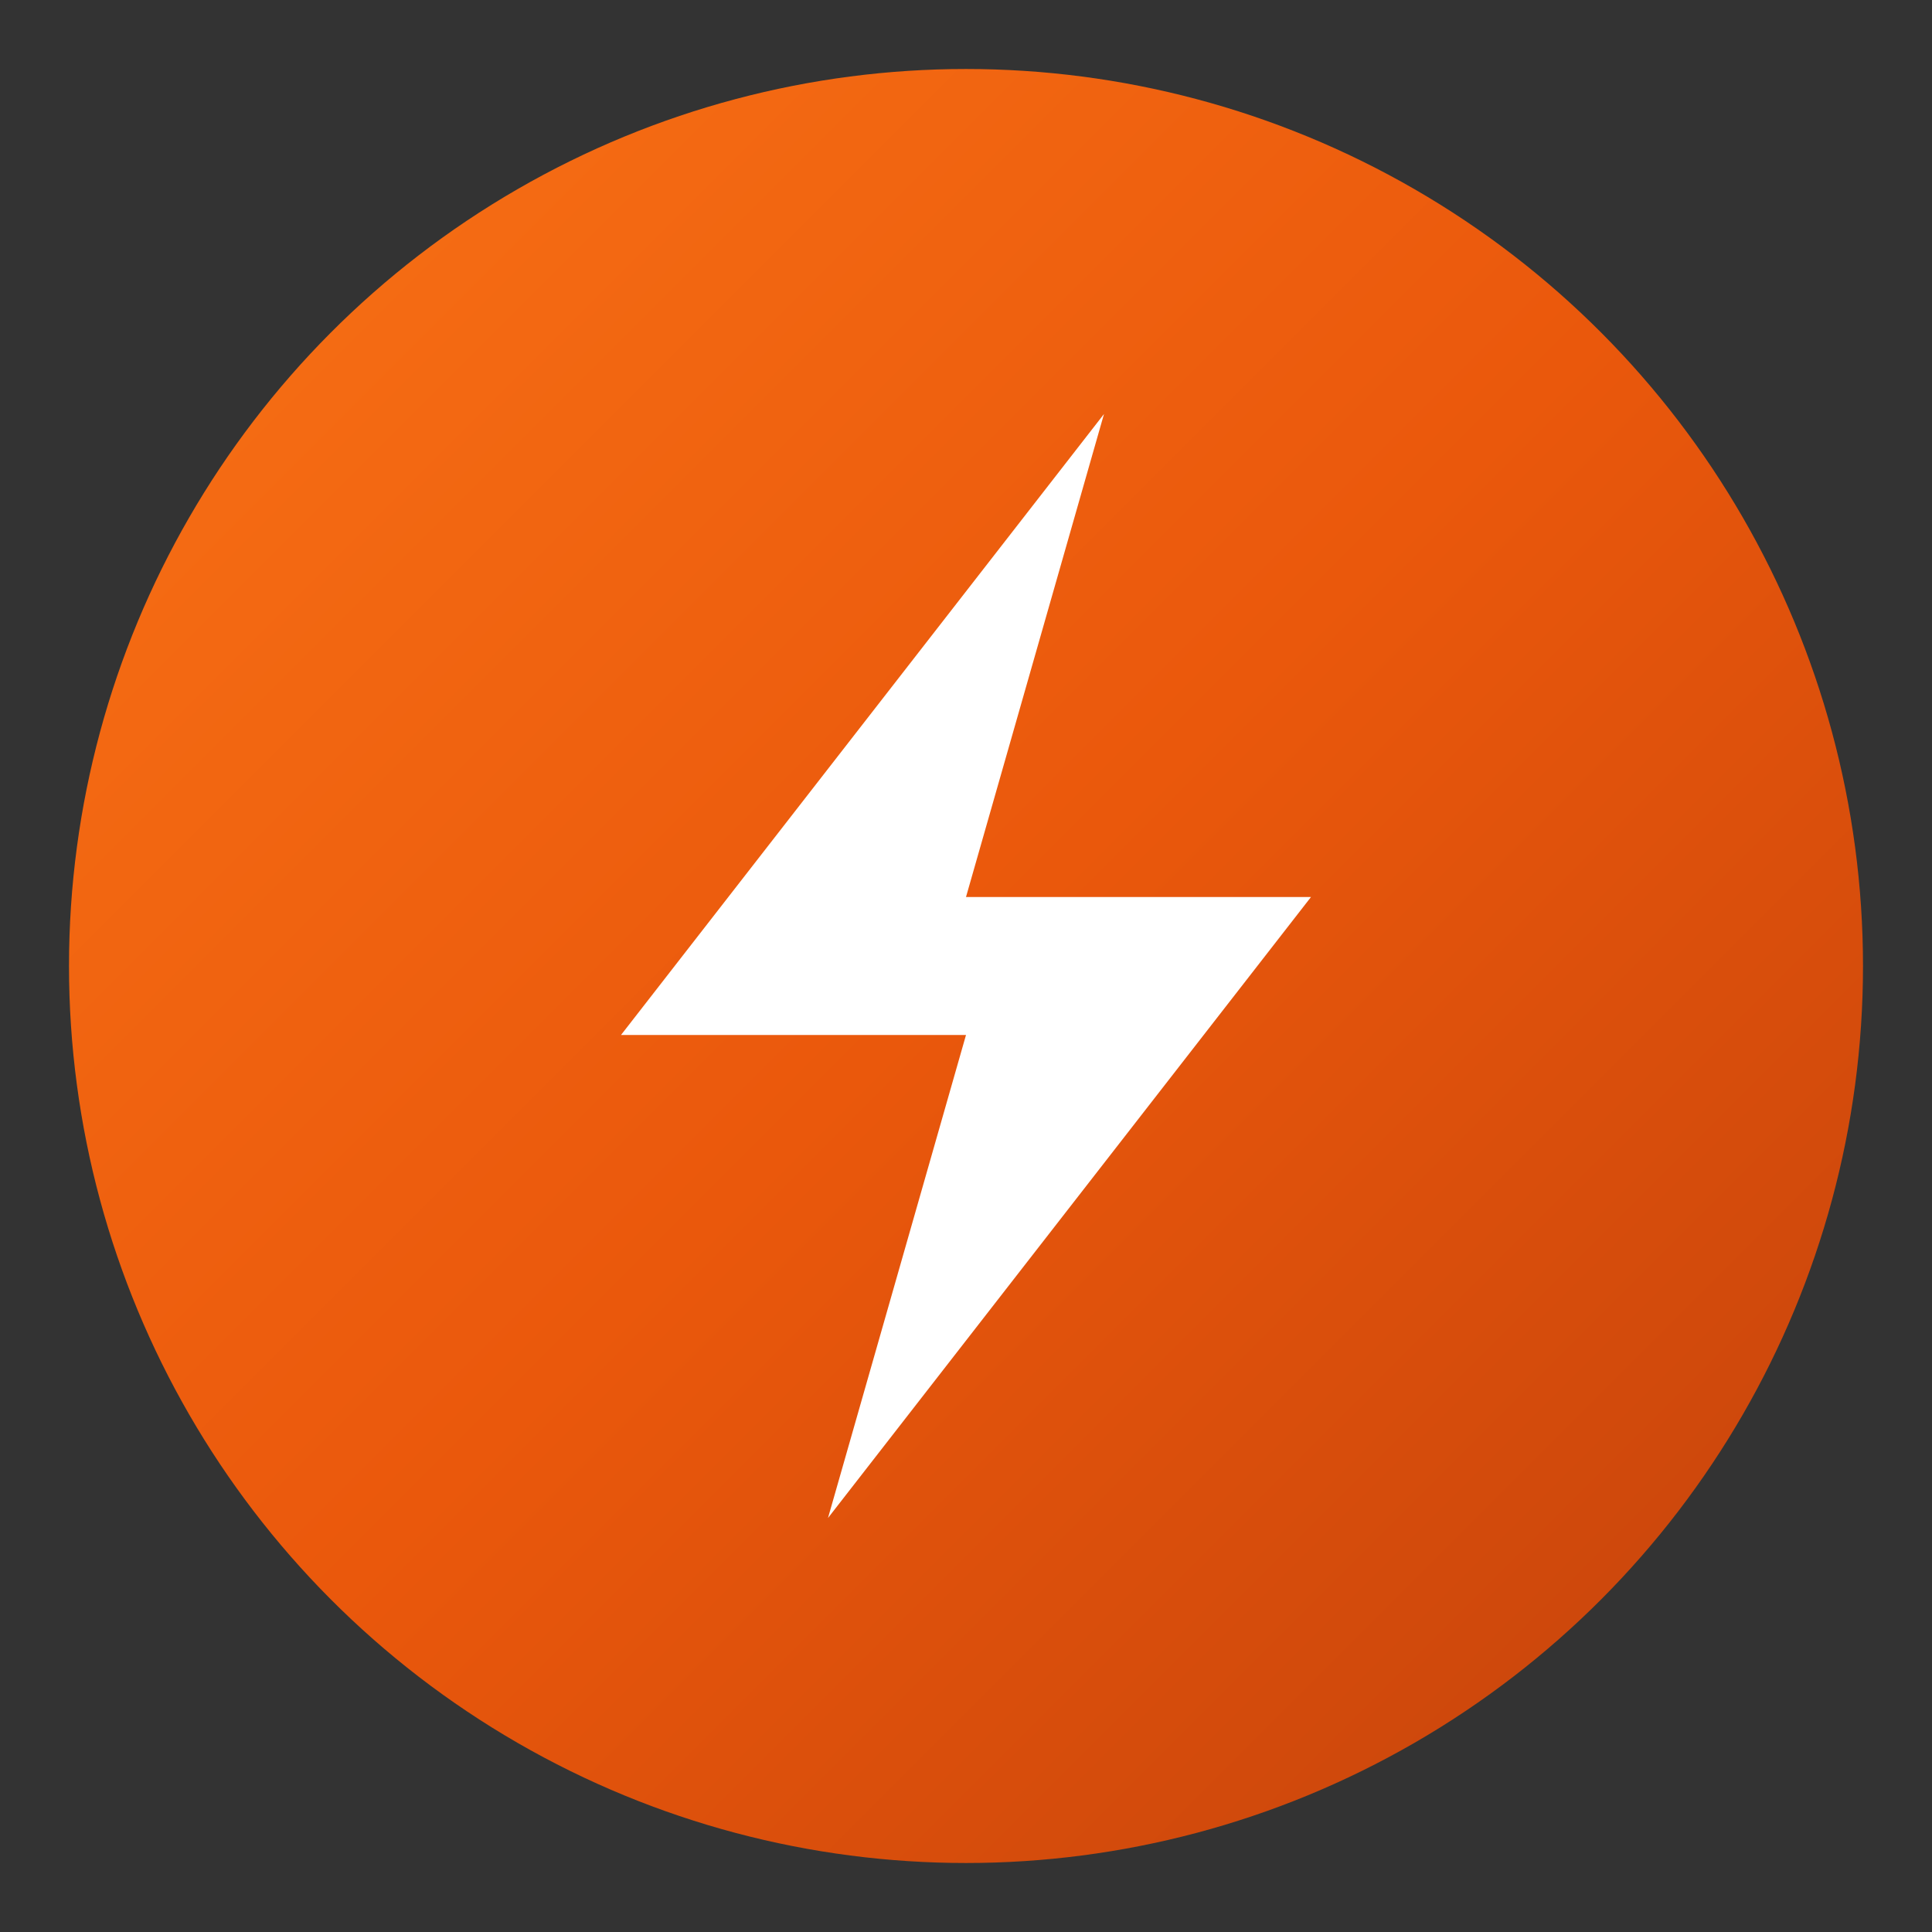
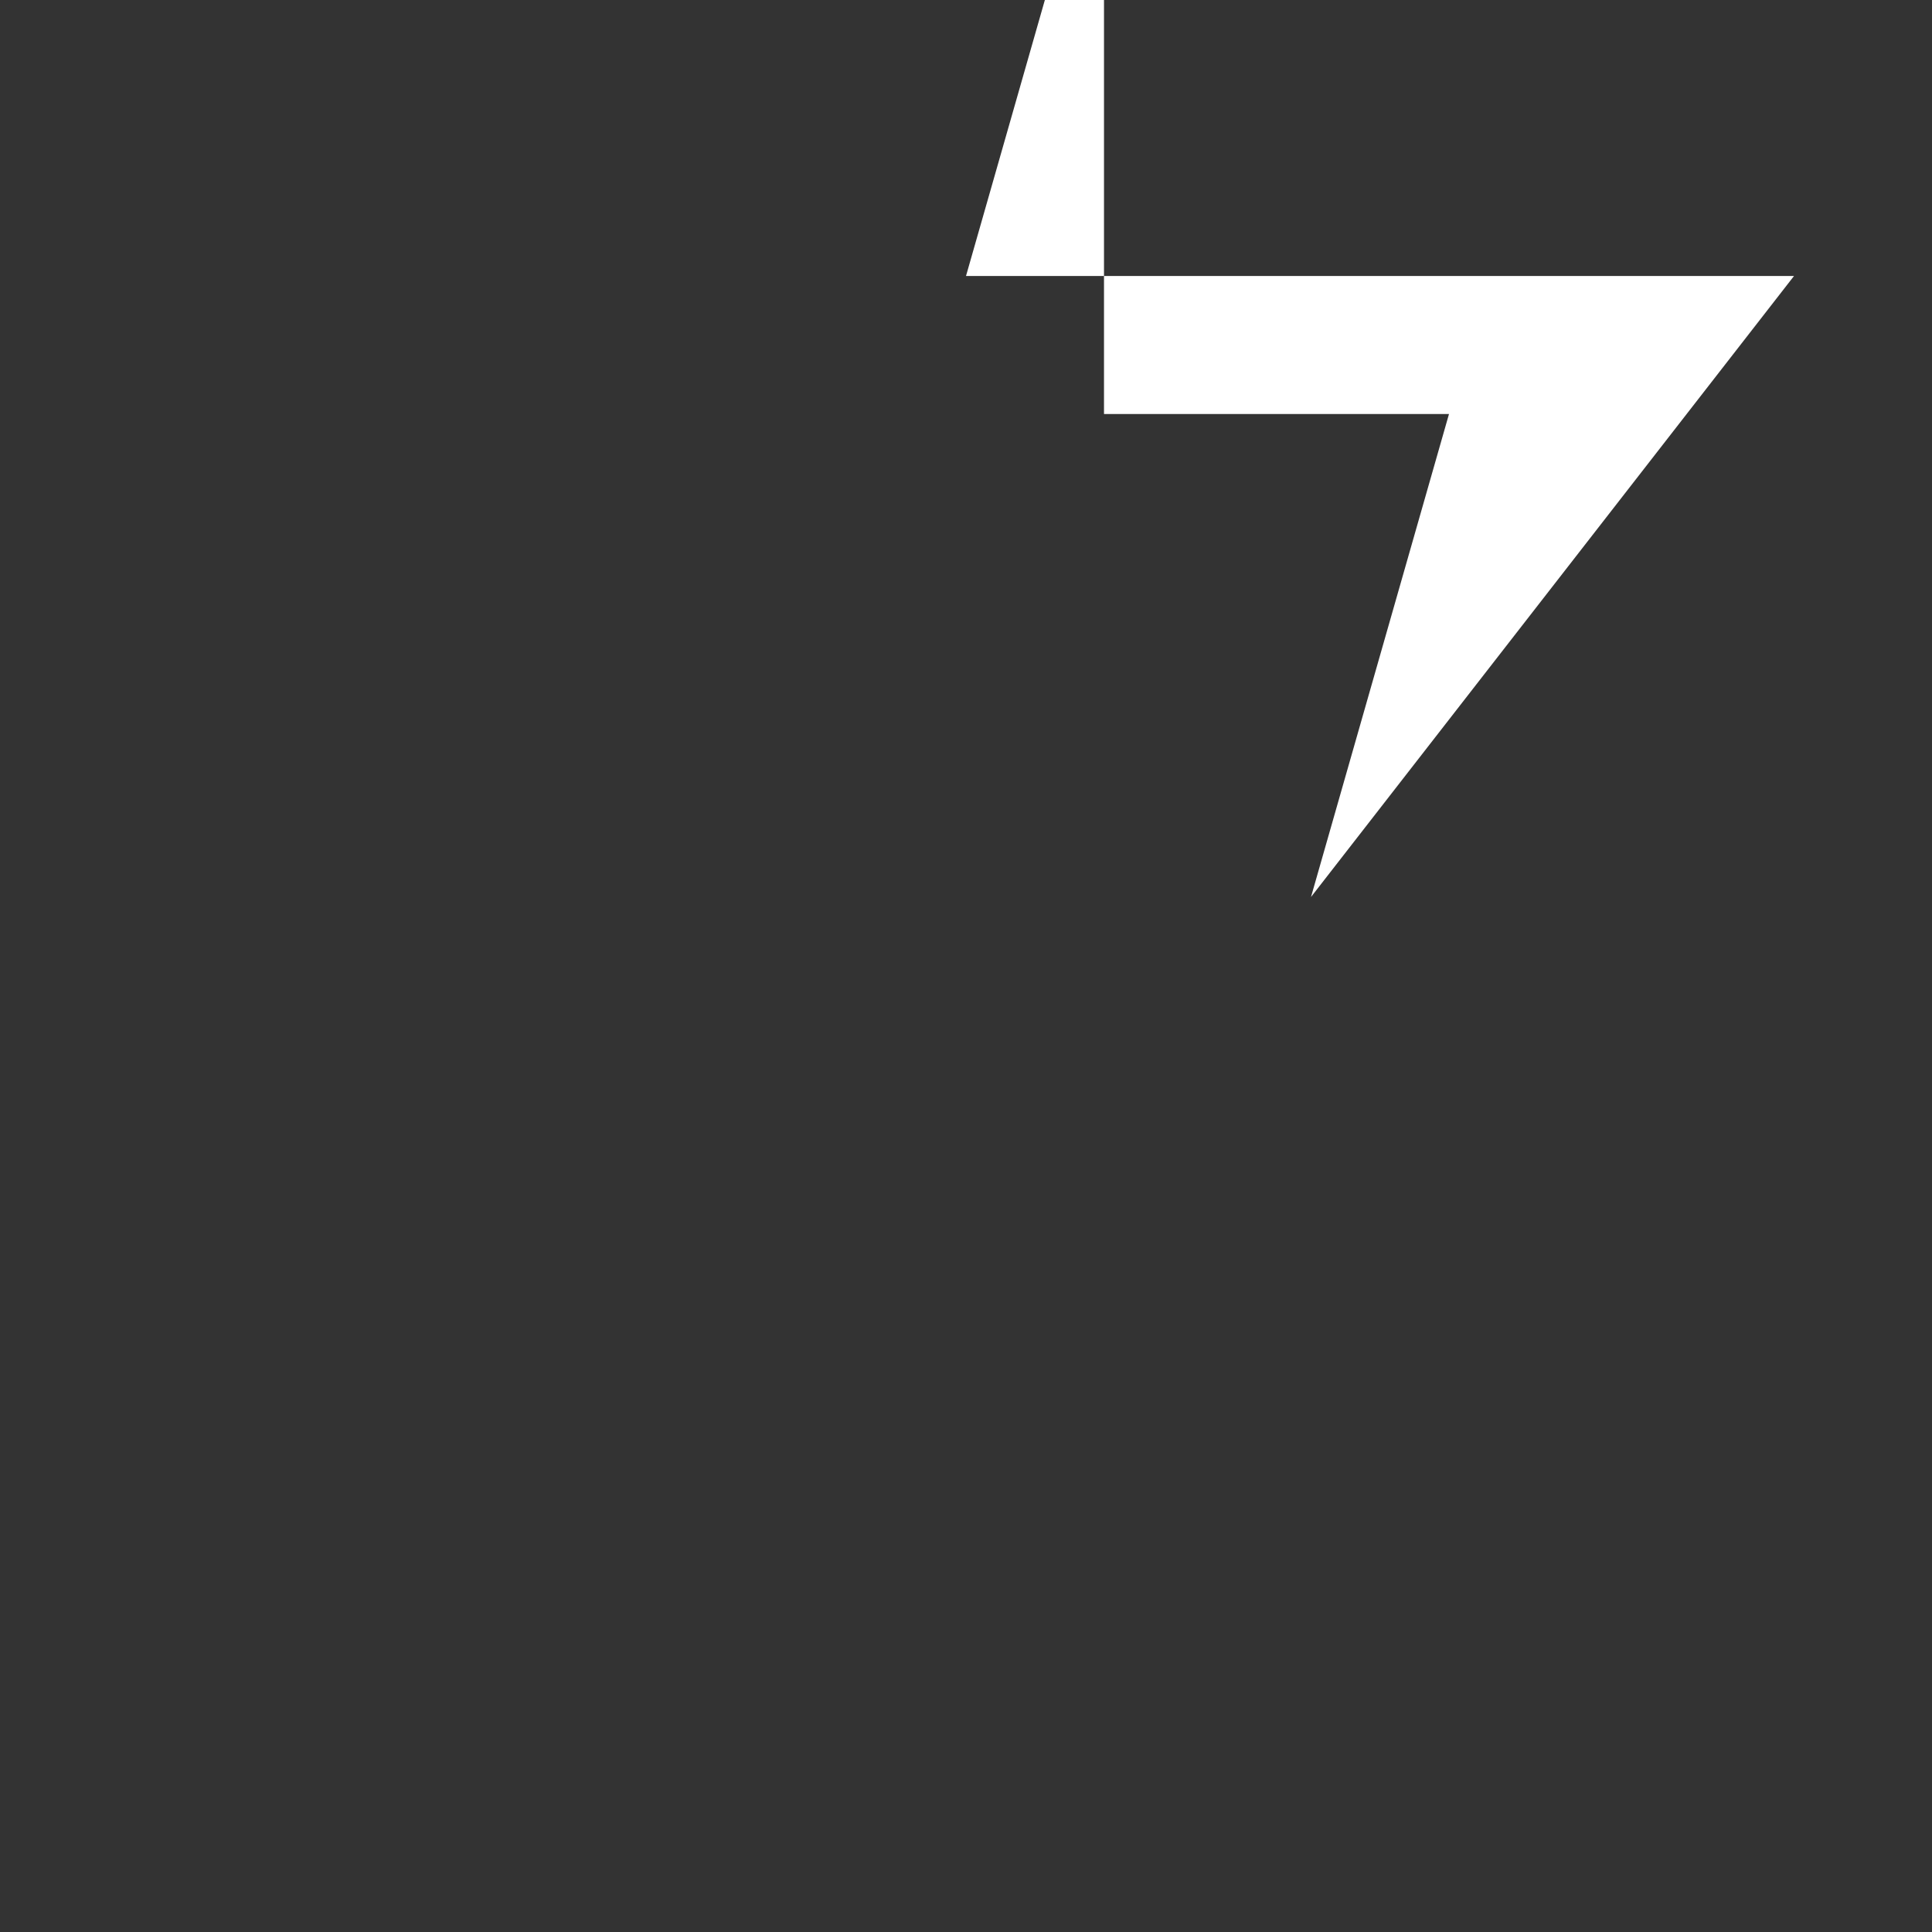
<svg xmlns="http://www.w3.org/2000/svg" width="32" height="32" viewBox="0 0 56 56" fill="none">
  <rect x="0" y="0" width="56" height="56" fill="#333333" stroke="none" />
  <defs>
    <linearGradient id="logoGradient" x1="0%" y1="0%" x2="100%" y2="100%">
      <stop offset="0%" stop-color="#f97316" />
      <stop offset="50%" stop-color="#ea580c" />
      <stop offset="100%" stop-color="#c2410c" />
    </linearGradient>
  </defs>
-   <circle cx="28" cy="28" r="26" fill="url(#logoGradient)" />
-   <path d="M32 12L18 30h10l-4 14 14-18H28l4-14z" fill="white" />
+   <path d="M32 12h10l-4 14 14-18H28l4-14z" fill="white" />
</svg>